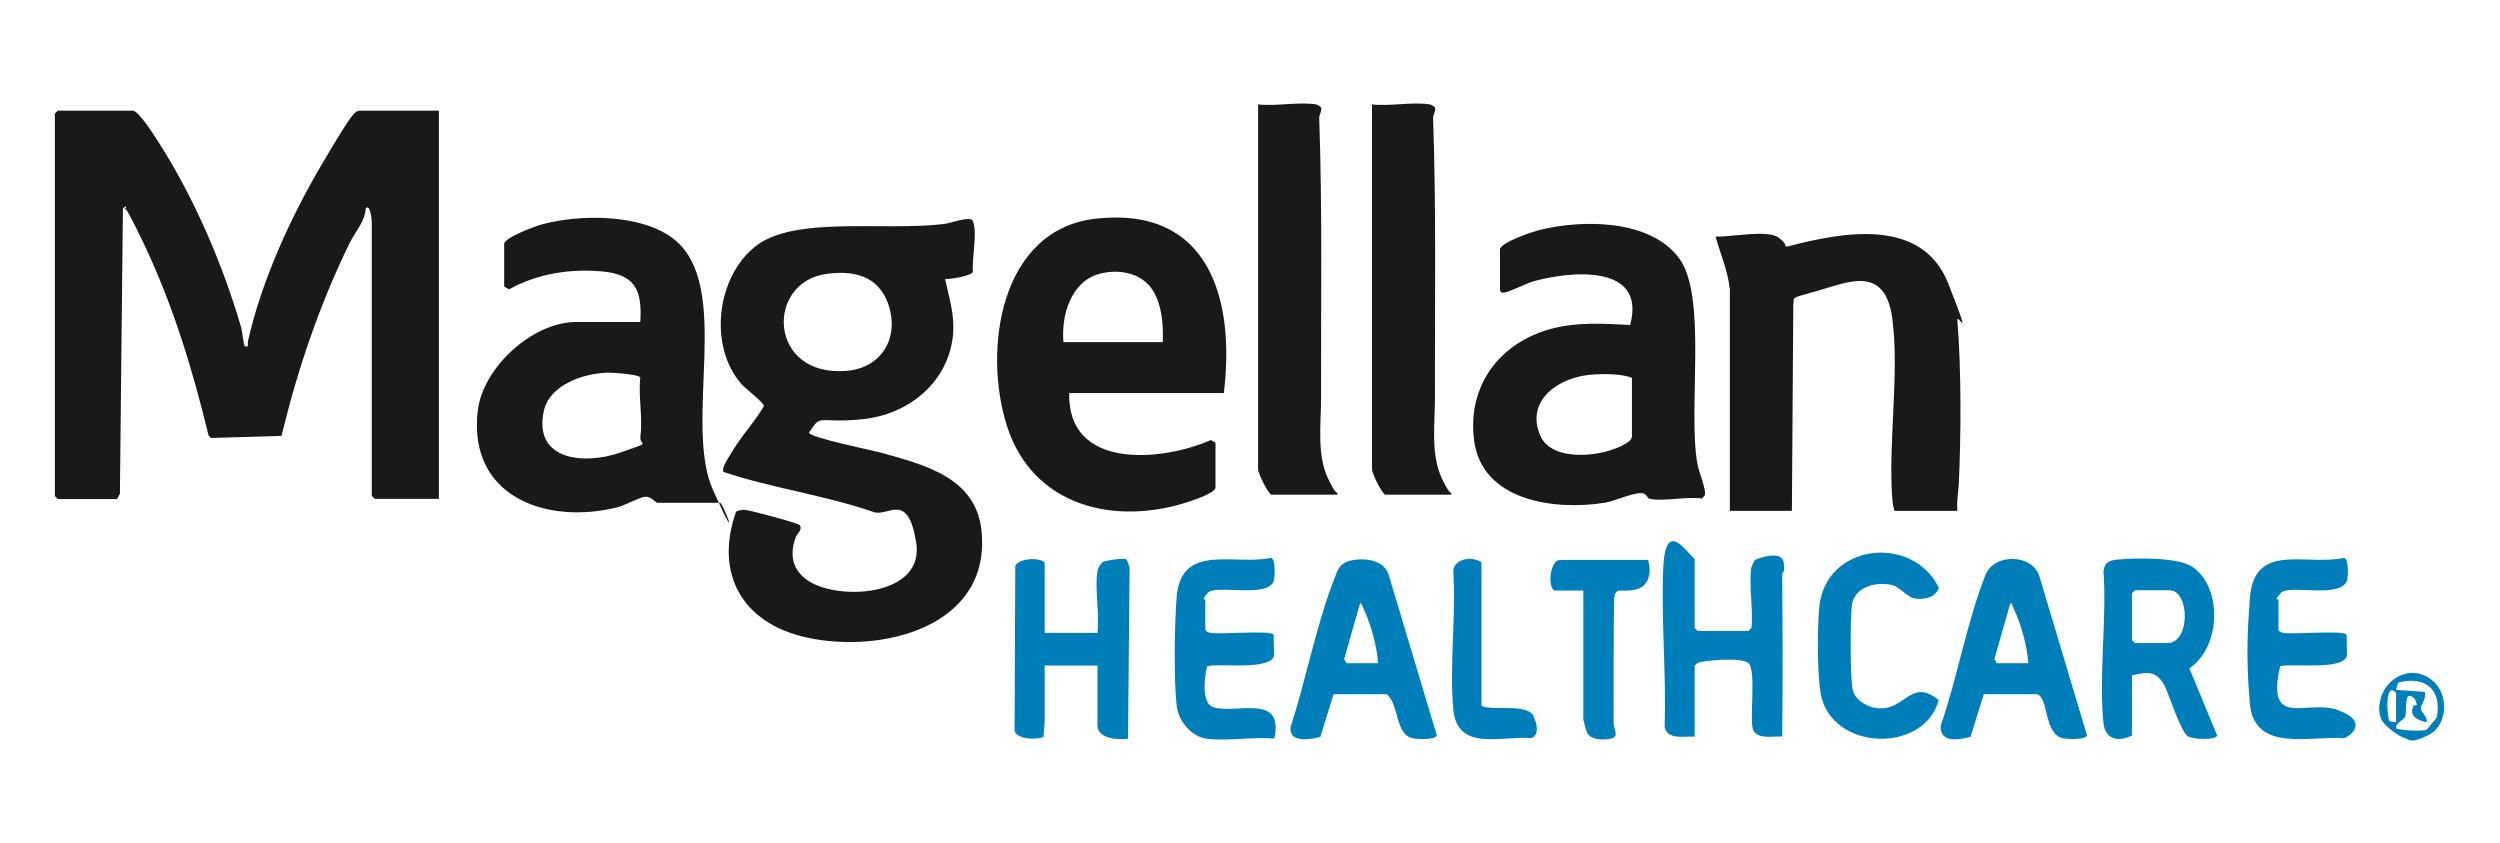
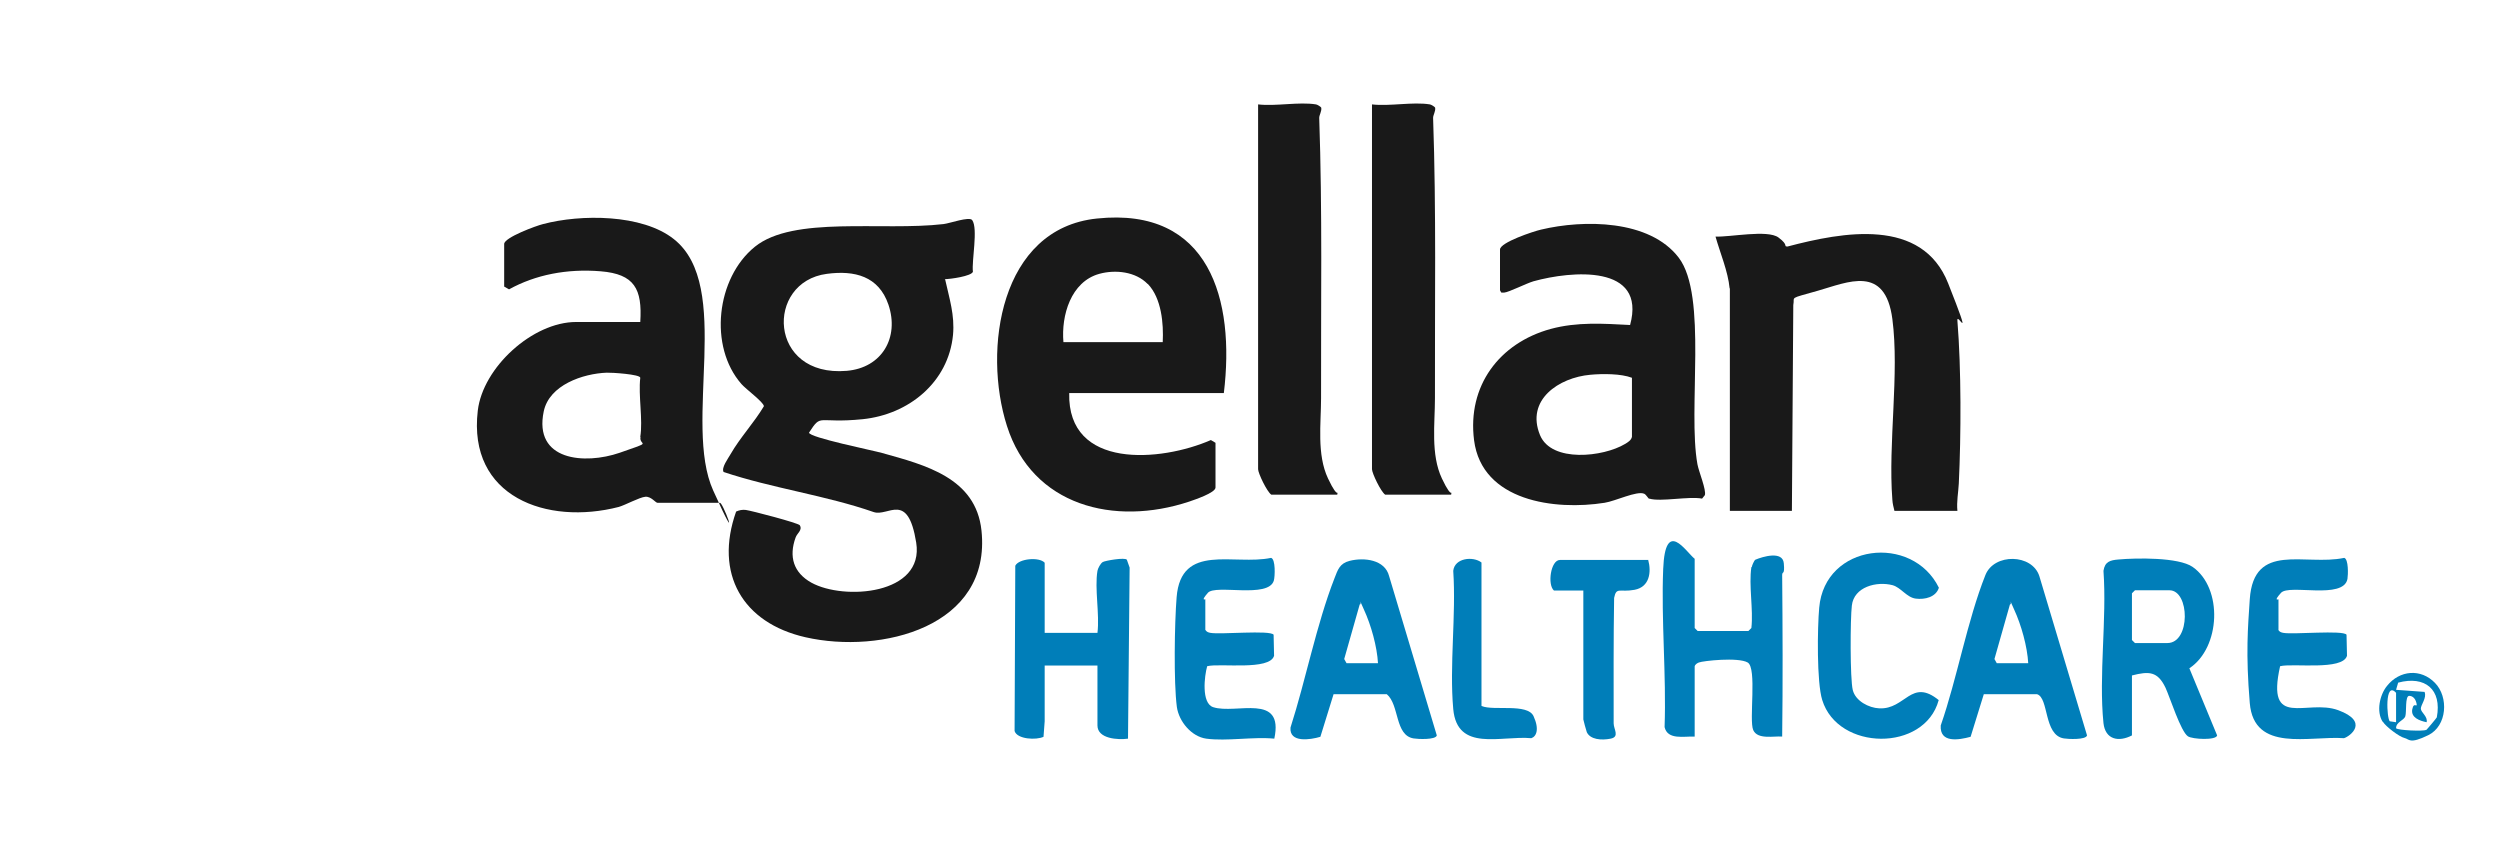
<svg xmlns="http://www.w3.org/2000/svg" id="Layer_1" version="1.1" viewBox="0 0 1080 364.2">
  <defs>
    <style>
      .st0 {
        fill: #191919;
      }

      .st1 {
        fill: #007eb9;
      }
    </style>
  </defs>
-   <path class="st0" d="M57.5,47.8c2.8.6,9.4,11.1,11.3,14.1,15.2,23.8,27.5,52.5,35.4,79.6.4,1.5,1.1,7.9,1.6,8.1,2,.6,1.1-1.1,1.3-2.1,5.8-25.9,18.3-53.4,31.8-76.3s14.4-23.4,16.9-23.4h33.8v167.7h-27.7l-1.3-1.3v-118.5c0-.7-.6-7.8-2.6-5.7-.3,5.7-4.4,9.9-6.8,14.7-13.1,26.6-22.6,54.8-29.6,83.6l-30.5.9-1-1.1c-6.8-28.2-15.4-56.4-27.9-82.7s-7.2-10.1-7.8-16.3l-1.3.9-1.3,123.4-1.3,2.2h-25.5l-1.3-1.3V49.1l1.3-1.3h32.5Z" />
  <path class="st0" d="M408.3,120.7c1.8,8.2,4.2,15.4,3.4,24-2,20.5-19.2,34.4-39.1,36.4s-17.5-2.8-23.1,5.8c0,2.1,27.8,7.7,31.6,8.8,18.6,5.2,40.5,10.7,42.9,33.5,4.4,41.7-43.4,53.5-76,46.1-27.3-6.2-39.5-27.5-30-54.3,1.3-.6,2.7-.9,4.2-.7,2.3.3,22.6,5.6,23.3,6.6,1.3,2.1-1.2,3.5-1.8,5.3-3,8.3-.9,15.2,6.8,19.5,14.1,7.8,48.9,5.2,45.3-17.3s-12.1-11-18.4-13.2c-20.7-7.2-43.9-10.3-64.8-17.3-1.1-1.8,2-5.9,3-7.7,4.2-7.3,10.1-13.5,14.4-20.7,0-1.7-7.8-7.4-9.7-9.6-14.2-16.2-10.9-45.8,5.8-59.3s55-6.7,81.5-9.8c2.7-.3,11.2-3.4,12.4-1.7,2.6,3.7-.3,17.6.3,22.3-.6,1.9-9.8,3.2-12.2,3.2ZM357.2,118.3c-26.7,3.5-25.4,44.8,8.6,41.9,15.2-1.3,22.8-14.4,18-28.6-4.2-12.3-14.6-14.9-26.6-13.3Z" />
  <path class="st0" d="M310.8,217.2h-26.8c-.8,0-2.7-2.8-5.2-2.6s-8.7,3.6-11.5,4.4c-31,8-65.3-4.3-60.9-41.6,2.2-18.7,23.7-38.3,42.5-38.3h27.7c.9-14.3-2.5-20.7-17.1-21.9s-28.2,1.5-39.6,7.8l-2.1-1.2v-18.4c0-2.8,13.9-7.9,16.8-8.6,16.2-4.3,42.8-4.4,56.5,6.5,25.7,20.3,3.8,79.4,17,108.6s3.4,2.9,2.8,5.5ZM276.6,188.7c1.2-7.3-.9-17.8,0-25.5,0-1.5-12.5-2.3-14.5-2.2-10.3.4-24.8,5.3-27.2,16.7-4.5,21.4,17.7,23.1,32.8,17.9s8.3-2.8,9-6.8Z" />
  <path class="st0" d="M528.6,169.8h-66.7c-.8,33.2,39.7,29.7,61.2,20.3l2,1.2v19.3c0,2.3-9.1,5.3-11.4,6.1-32.3,10.7-67.7,1.9-78.7-32.7-10.5-32.9-3-85.3,38.9-89.6,48.7-5.1,59.7,35.2,54.8,75.4ZM495.8,122.7c-5.2-5.4-14-6.3-20.9-4.4-12.3,3.4-16.5,18-15.5,29.5h42.9c.4-8-.5-18.9-6.4-25.1Z" />
  <path class="st0" d="M712.5,215.5c-.5-.1-1.3-1.8-2.2-2.2-3.1-1.4-12.5,3.2-17.1,3.9-21.4,3.4-53-.6-56.4-27-3-23.5,10.9-42,33.1-48.1,11.5-3.1,22.8-2.3,34.3-1.7,7.2-26.4-25.4-23.4-41.7-18.9-3.1.9-10.8,4.8-12.7,4.9s-1.1-.1-1.8-1v-17.6c0-3.1,14.6-7.9,17.7-8.6,18.4-4.4,46.9-4.4,59.5,12.1s3.8,65.6,8.1,89.3c.6,3.2,3.9,11.1,3.2,13.3l-1.2,1.5c-5.8-1.1-17.9,1.5-22.8,0ZM705,188.7v-25.5c-4.7-1.8-12.6-1.8-18-1.3-13.5,1.2-28,10.8-21.7,26.1,5,12,27.4,9.4,36.7,3.8,1.2-.7,2.7-1.6,3-3.1Z" />
  <path class="st0" d="M747.2,124.6c-.7-7.4-4.1-15.3-6.1-22.4,6.2.3,22.5-3.1,27.2.4s1.9,3.8,3.9,3.9c23.9-6.3,58.1-12.7,69.4,15.9s3.6,11.7,4,16.2c1.7,20.8,1.6,49.4.6,70.3-.2,3.9-1,7.8-.6,11.8h-27.2c-.4-1.6-.8-3.1-.9-4.8-1.9-24.4,3.1-54.5,0-78.1s-19.2-15.9-32.2-12.2-9.8,2.3-10.6,6.2l-.6,88.9h-26.8v-96.1Z" />
  <path class="st0" d="M568.5,45.1c.4,0,2.2,1,2.3,1.5.2,1.5-.9,3.1-.9,4.3,1.4,40.2.7,80.8.8,121.1,0,11-1.9,24.3,3,34.7s4.3,3.8,4,7h-28.5c-1.9-1.3-5.7-9.3-5.7-11V45.1c7.6.9,17.7-1.2,25,0Z" />
  <path class="st0" d="M617.7,45.1c.4,0,2.2,1,2.3,1.5.2,1.5-.9,3.1-.9,4.3,1.4,40.2.7,80.8.8,121.1,0,11-1.9,24.3,3,34.7s4.3,3.8,4,7h-28.5c-1.9-1.3-5.7-9.3-5.7-11V45.1c7.6.9,17.7-1.2,25,0Z" />
  <path class="st1" d="M857,299.9l-5.7,18.4c-5.2,1.4-13.4,2.8-12.9-4.9,7.1-20.4,11.4-45.1,19.3-65,3.8-9.5,20.2-9.2,23.3.5l20.6,68.8c-.5,2-8.3,1.6-10,1.3-8.8-1.4-6.4-17.5-11.6-19.1h-23ZM876.2,286.6c-.4-7.3-3-16.6-6.1-23.3s-.5-2.1-1.8-2.2l-6.7,23.6,1,1.8h13.6Z" />
  <path class="st1" d="M576.1,299.9l-5.7,18.4c-4.4,1.3-13.5,2.7-12.9-4,6.6-20.6,11.2-44.5,19-64.5,1.4-3.6,2.2-6.4,6.5-7.5,6.2-1.6,15.3-.6,17.1,6.6l20.6,68.8c-.5,2-8.3,1.6-10,1.3-8.2-1.3-6.1-14.5-11.6-19.1h-23ZM595.3,286.6c-.4-7.3-3-16.6-6.1-23.3s-.5-2.1-1.8-2.2l-6.7,23.6,1,1.8h13.6Z" />
  <path class="st1" d="M921,291.8v25.9c-5.8,3-11.5,1.8-12.3-5.3-2.1-20.6,1.5-44.8,0-65.8.6-4,2.9-4.6,6.5-4.9,7.7-.7,25.9-1,32,3.2,13.2,9.2,12.1,34.9-1.4,43.8l12,29c-.4,2.2-10.6,1.7-12.6.4-3.1-2-7.8-16.9-9.7-21-3.4-7.1-7.1-7.2-14.5-5.3ZM922.3,255l-1.3,1.3v20.2l1.3,1.3h14c10.1,0,9.7-22.8.9-22.8h-14.9Z" />
  <path class="st1" d="M756.8,244.9c0-.5,1-2.8,1.5-3.1,3.3-1.4,11.8-3.9,12.3,1.5s-.7,3.3-.7,5.1c.2,23.3.3,46.6,0,69.8-3.7-.3-10.6,1.4-12.5-2.8s1.7-26.8-2.4-29.2-19.4-.7-21.1,0-1.8,1.6-1.8,1.7v30.3c-4.5-.2-11.7,1.6-13-4.1.8-22.4-1.5-46.1-.6-68.3s9.8-7.4,13.6-4.4v29.9l1.3,1.3h21.9l1.3-1.3c.9-8.1-1.2-18.5,0-26.3Z" />
  <path class="st1" d="M474.1,246.6c.2-1.1,1.3-3.2,2.3-3.8s9.6-2.1,10.4-1l1.2,3.4-.7,73.9c-4.3.6-13.2.1-13.2-5.7v-25.9h-22.8v24.1l-.5,6.7c-3.1,1.5-11.4,1.1-12.5-2.5l.3-71.4c1.5-3.1,10.4-3.9,12.7-1.3v30.3h22.8c1-8.1-1.3-19.1,0-26.8Z" />
  <path class="st1" d="M521.1,319.1c-6.4-.9-11.8-7.4-12.7-13.7-1.4-10.6-1-36.3-.1-47.4,1.9-23.7,24.8-13.6,40.8-17,2,.5,1.7,8.1,1.2,9.8-2.3,7.9-25.2,1.5-28.5,5.3s-1.1,2.7-1.1,2.8v13.2c.6.9,1.2,1.1,2.2,1.3,4.3.8,25.8-1.3,27.3.8l.2,9.1c-1.9,6.5-23.4,3.1-28.9,4.5-1.2,4.2-2.6,16,2.6,17.7,9.8,3.2,30.7-6.4,26.4,13.6-9.1-.9-20.6,1.2-29.4,0Z" />
  <path class="st1" d="M984.2,272.1c.6.9,1.2,1.1,2.2,1.3,4.3.8,25.8-1.3,27.3.8l.2,9.1c-1.9,6.5-23.4,3.1-28.9,4.5-6.2,27.6,11.5,14,25.1,19s5.1,11.3,2.5,12.1c-14.9-1.1-38.9,6.4-40.7-15.2s-.8-32.6,0-44.8c1.7-25.1,23.8-14.3,40.8-17.9,1.9.5,1.7,7.3,1.4,9.1-1.7,9.1-25.2,2.1-28.7,6s-1.1,2.7-1.1,2.8v13.2Z" />
  <path class="st1" d="M837.5,302.5c-6.1,22.4-43.5,22-50.3-.1-2.4-7.6-2.1-31.2-1.3-39.9,2.4-27.7,40.2-32,51.7-8.6-1.3,4.1-6.1,5.2-10,4.7s-6.4-4.8-10-5.8c-6.9-1.8-16.7.7-17.6,8.8-.7,5.7-.8,31.7.4,36.5s7,7.7,11.4,7.9c11.4.6,13.8-13.3,25.8-3.5Z" />
  <path class="st1" d="M712,241.8c1.5,5.4.6,11.8-5.9,13s-7.8-1.4-8.8,3.5c-.3,18-.2,36.4-.2,54.2,0,2.5,2.7,5.8-1.3,6.6s-8.8.4-10.3-2.8c-.2-.5-1.5-5.2-1.5-5.5v-55.7h-12.7c-2.9-2.5-1.4-13.2,2.6-13.2h38.2Z" />
  <path class="st1" d="M640.1,305c5,2.2,19.8-1.3,22.4,4.4s1.2,8.8-1,9.5c-13.1-1.2-32,6.1-33.7-12.6-1.7-18.9,1.3-40.5,0-59.7.6-5.6,8.6-6.4,12.2-3.6v61.9Z" />
  <path class="st1" d="M1029.3,311.8c-2.8-4.4-1.3-11.6,1.9-15.5,5.4-6.8,14.6-7.6,20.7-1.3,6,6.1,5.3,18.6-2.9,22.6s-8.1,1.7-10.3,1.2-8-4.9-9.3-7ZM1048.1,315.4c.3-.2,4.5-5.2,4.6-5.5,2.3-12.1-5.1-18.1-16.7-15l-.9,3.1,12.3.9c1.1,2.5-1.7,5.7-1.6,7.3s3.1,3.4,2.5,5.8c-3-.6-6.9-2-6.2-5.6s2.4-.1,1.8-2.7-2.3-3.1-3.1-3.1c-1.9,0-1.1,6.9-1.7,8.8s-4,2.4-4,5.2c.7.9,11.8,1.4,13,.7ZM1035.1,312v-12.7c-5-5.5-4,11.4-2.7,12.3l2.7.4Z" />
</svg>